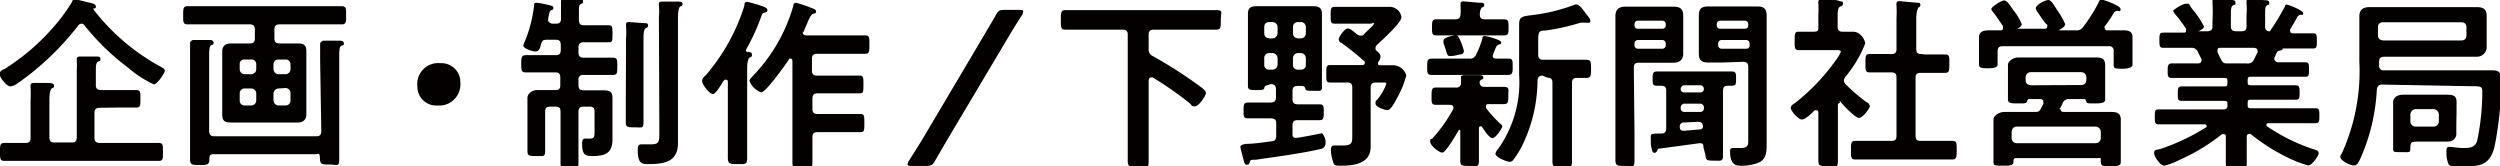
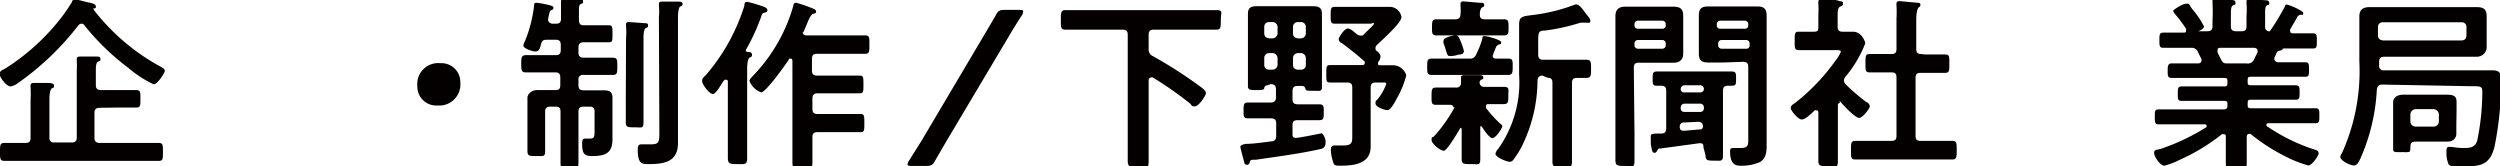
<svg xmlns="http://www.w3.org/2000/svg" id="レイヤー_1" data-name="レイヤー 1" viewBox="0 0 108.78 7.24">
  <defs>
    <style>.cls-1{fill:#040000;}</style>
  </defs>
  <path class="cls-1" d="M367,297.26a.67.67,0,0,1-.3.13c-.19,0-.48-.41-.48-.54s.15-.19.22-.22a9.54,9.54,0,0,0,2.28-2,7.64,7.64,0,0,0,.65-.91c0-.05.06-.12.13-.12s.42.1.61.14.3.08.3.17,0,.07-.09.09,0,0,0,.06l0,0a9.3,9.3,0,0,0,2.85,2.44c.21.11.24.14.24.22s-.32.58-.48.58a4.76,4.76,0,0,1-1.11-.72,10.36,10.36,0,0,1-1.9-1.84.15.15,0,0,0-.14-.08.2.2,0,0,0-.12.06A12.08,12.08,0,0,1,367,297.26Zm3.58,1.06c-.15,0-.23.06-.23.22v1.09c0,.15.08.22.23.22h1.56l1,0c.19,0,.19.08.19.39s0,.39-.18.39l-1,0h-4.72l-1,0c-.19,0-.19-.1-.19-.39s0-.39.19-.39.61,0,.92,0c.16,0,.22-.07.22-.22V298a5.24,5.24,0,0,0,0-.57.22.22,0,0,1,0-.08c0-.09.06-.11.14-.11s.36,0,.54,0,.34,0,.34.12-.05.08-.1.12-.1.18-.1.48v1.65c0,.15.06.22.22.22h.76c.15,0,.21-.07.21-.22V296.7a3.17,3.17,0,0,0,0-.43s0,0,0-.08.07-.1.15-.1l.71,0c.07,0,.17,0,.17.1s0,.08-.1.12-.1.24-.1.42v.61c0,.15.08.21.23.21h1.52c.19,0,.19.08.19.38s0,.38-.19.38l-.83,0Z" transform="translate(-366.24 -293.63)" />
-   <path class="cls-1" d="M378.68,295.52h.53c.24,0,.36.07.36.33s0,.32,0,.49v1.8c0,.16,0,.33,0,.49s-.11.33-.35.33h-2.94c-.25,0-.37-.07-.37-.33s0-.33,0-.49v-1.8c0-.16,0-.32,0-.49s.11-.33.36-.33h.84c.16,0,.22-.06.22-.22v-.39c0-.15-.06-.22-.22-.22H375.4l-1,0c-.19,0-.19-.1-.19-.39s0-.4.19-.4l1,0h4.71l1,0c.2,0,.19.11.19.4s0,.39-.19.39l-1,0h-1.7c-.16,0-.23.07-.23.22v.39c0,.16.07.22.23.22Zm1.49.74c0-.23,0-.47,0-.67,0,0,0-.06,0-.08s.08-.11.15-.11l.68,0c.06,0,.2,0,.2.11s0,.07-.1.11-.1.25-.1.51v3.31c0,.37,0,.73,0,1.1s-.09.25-.42.25-.41,0-.42-.27-.06-.18-.18-.18h-4.45c-.13,0-.18.05-.18.18v.05c0,.24-.12.24-.43.24s-.41,0-.41-.26,0-.71,0-1.07v-3.26c0-.22,0-.47,0-.66,0,0,0-.06,0-.08s.07-.11.14-.11l.68,0c.07,0,.2,0,.2.11s0,.08-.09.11-.1.23-.1.5v3.24c0,.16.07.23.23.23H380c.16,0,.22-.07.22-.23Zm-3,.6a.22.22,0,0,0,.22-.23v-.2a.2.2,0,0,0-.22-.21h-.29a.19.19,0,0,0-.21.21v.2a.22.22,0,0,0,.21.23Zm.22.84a.22.22,0,0,0-.22-.22h-.29a.21.21,0,0,0-.21.22V298a.21.21,0,0,0,.21.22h.29a.22.22,0,0,0,.22-.22Zm.75-1.07a.23.23,0,0,0,.22.23h.31a.22.22,0,0,0,.21-.23v-.2a.2.2,0,0,0-.21-.21h-.31a.21.21,0,0,0-.22.21Zm.22.85a.23.23,0,0,0-.22.22V298a.23.23,0,0,0,.22.22h.31a.21.21,0,0,0,.21-.22v-.32a.22.22,0,0,0-.21-.22Z" transform="translate(-366.24 -293.63)" />
  <path class="cls-1" d="M386.27,297.22a.92.92,0,0,1-1,1,.82.82,0,0,1-.87-.84.91.91,0,0,1,1-1A.82.82,0,0,1,386.27,297.22Z" transform="translate(-366.24 -293.63)" />
  <path class="cls-1" d="M391.63,294.73h.42l.69,0c.15,0,.15.09.15.38s0,.36-.15.36l-.69,0h-.42c-.15,0-.22.07-.22.23v.21c0,.16.07.23.22.23h.4l.86,0c.22,0,.21.1.21.38s0,.37-.2.37l-.87,0h-.4a.19.19,0,0,0-.22.22v.23c0,.16.07.22.22.22h.22l.6,0c.24,0,.44,0,.44.33s0,.33,0,.56v.8c0,.15,0,.3,0,.45,0,.62-.35.72-.89.72-.33,0-.43-.1-.43-.53,0-.09,0-.23.12-.23h.21c.22,0,.21-.11.21-.38v-.79c0-.16-.06-.22-.22-.22h-.26c-.15,0-.22.06-.22.22v1c0,.41,0,.82,0,1.23,0,.23-.07.24-.39.24s-.39,0-.39-.24c0-.41,0-.82,0-1.23v-1c0-.16-.06-.22-.21-.22h-.24c-.15,0-.22.06-.22.22v.9c0,.26,0,.53,0,.8s-.07.23-.38.23-.39,0-.39-.23,0-.53,0-.8v-.93c0-.23,0-.43,0-.58s.18-.33.42-.33l.6,0h.2c.15,0,.21-.06.21-.22V297c0-.15-.06-.22-.21-.22H390l-.88,0c-.2,0-.2-.11-.2-.37s0-.38.21-.38l.87,0h.43c.15,0,.21-.07.21-.23v-.21c0-.16-.06-.23-.21-.23h-.36c-.16,0-.24,0-.29.2s-.1.31-.24.31-.53-.13-.53-.26a.9.9,0,0,1,.08-.21,5.84,5.84,0,0,0,.39-1.53c0-.05,0-.12.1-.12a3.67,3.67,0,0,1,.42.07c.22.05.32.07.32.15s-.06.09-.11.11-.06.08-.12.37c0,0,0,0,0,.06s.09.15.19.15h.16c.15,0,.21-.06.21-.22v-.22c0-.15,0-.3,0-.45s0,0,0-.08.07-.1.14-.1.5,0,.63,0,.19,0,.19.1,0,.07-.09.11-.09.15-.09.32v.29C391.42,294.67,391.49,294.73,391.63,294.73Zm1.85.58a3.38,3.38,0,0,0,0-.55v-.07c0-.09.07-.1.13-.1l.7.05c.06,0,.13,0,.13.1s-.07.09-.11.12-.09.13-.09.41V298c0,.31,0,.62,0,.93s-.07.24-.38.24-.39,0-.39-.23,0-.63,0-.94Zm1.43-.93a2.74,2.74,0,0,0,0-.51v-.07c0-.09.07-.1.14-.1l.69,0c.06,0,.2,0,.2.1s-.07.09-.11.12-.09.16-.09.48v4.88c0,.19,0,.39,0,.57,0,.83-.6.92-1.29.92-.26,0-.46,0-.46-.61,0-.12,0-.25.16-.25l.41,0c.37,0,.37-.11.37-.58Z" transform="translate(-366.24 -293.63)" />
  <path class="cls-1" d="M397.26,297.72c-.16,0-.47-.42-.47-.56s.11-.21.18-.28a8.55,8.55,0,0,0,1.66-3c0-.08,0-.17.13-.17a5.82,5.82,0,0,1,.56.16c.16.05.31.1.31.2s-.07.09-.12.11-.1,0-.14.15a9,9,0,0,1-.68,1.48.08.08,0,0,0,0,0,.08.08,0,0,0,.07.08c.08,0,.2,0,.2.12s-.07.1-.11.13-.1.17-.1.46v2.91c0,.36,0,.7,0,1s-.11.26-.42.26-.42,0-.42-.27,0-.68,0-1v-2.32s0-.08-.06-.08,0,0-.07,0S397.43,297.72,397.26,297.72Zm3.91-2.68c0,.09.06.12.14.13H403l.88,0c.2,0,.19.1.19.4s0,.4-.18.4l-.89,0h-1.21c-.15,0-.22.06-.22.22v.51c0,.16.07.22.22.22h1.86c.16,0,.16.08.16.39s0,.38-.16.38l-.84,0h-1c-.15,0-.22.07-.22.23v.45c0,.16.07.22.22.22h1l.88,0c.16,0,.16.1.16.4s0,.39-.16.39l-.88,0h-1c-.15,0-.22.06-.22.21,0,.36,0,.71,0,1.07s-.08.33-.43.33-.44,0-.44-.31,0-.86,0-1.3v-3.11s0-.09-.08-.09-.06,0-.08.05c-.16.24-1,1.42-1.2,1.42a.87.87,0,0,1-.51-.5c0-.08.15-.21.2-.27a7.22,7.22,0,0,0,1.71-3c0-.08.05-.13.12-.13a5.8,5.8,0,0,1,.63.21c.12.05.24.08.24.17s-.08.09-.13.1-.14.12-.23.35l-.2.47A.19.19,0,0,0,401.17,295Z" transform="translate(-366.24 -293.63)" />
  <path class="cls-1" d="M405.94,300.85c-.14,0-.21,0-.21-.08a.37.37,0,0,1,.07-.16l.54-.86,2.72-4.59.5-.85c.11-.22.17-.25.42-.25h.58c.14,0,.2,0,.2.07a.31.31,0,0,1-.06.17c-.18.28-.37.58-.54.87l-2.72,4.57-.5.86c-.11.21-.17.25-.42.25Z" transform="translate(-366.24 -293.63)" />
  <path class="cls-1" d="M416.22,295.75a.31.31,0,0,0,.18.32,19.44,19.44,0,0,1,2.11,1.36c.14.11.2.16.2.26s-.31.57-.48.57-.15-.08-.2-.12A16,16,0,0,0,416.4,297a.08.08,0,0,0-.07,0,.12.12,0,0,0-.11.13v2.3c0,.4,0,.8,0,1.2s-.1.27-.45.27-.46,0-.46-.27,0-.8,0-1.2v-4.29c0-.15-.06-.22-.22-.22H413.6l-1,0c-.21,0-.2-.1-.2-.42s0-.43.2-.43.67,0,1,0h4.56c.34,0,.68,0,1,0s.2.1.2.43,0,.42-.2.42l-1,0h-1.72c-.16,0-.22.07-.22.22Z" transform="translate(-366.24 -293.63)" />
  <path class="cls-1" d="M421.39,297.34a.14.14,0,0,0-.14.12c0,.08-.1.09-.34.09s-.37,0-.37-.17,0-.43,0-.65v-2.5c0-.27.14-.33.39-.33h2.44c.26,0,.39.07.39.34s0,.35,0,.51v2c0,.22,0,.44,0,.66s-.1.17-.38.17-.31,0-.34-.09a.14.14,0,0,0-.13-.12h-.21c-.16,0-.22.07-.22.23v.35c0,.15.06.21.22.22h.95c.2,0,.19.11.19.35s0,.34-.2.34h-.94c-.16,0-.22.06-.22.22v.36c0,.11,0,.19.16.19h0c.13,0,1.1-.2,1.12-.2s.16.19.16.37-.05.27-.2.31c-.86.2-1.95.34-2.83.47-.23,0-.24,0-.28.13a.11.11,0,0,1-.11.09c-.09,0-.11-.06-.13-.14s-.16-.59-.16-.65.15-.11.25-.12c.31,0,.79-.07,1.1-.11.15,0,.21-.09.21-.24V299c0-.16-.07-.22-.23-.22h-1c-.2,0-.19-.11-.19-.34s0-.35.18-.35h1c.16,0,.23-.07.23-.22v-.35c0-.16-.07-.23-.23-.23Zm.44-2.53a.22.22,0,0,0-.23-.22h-.13c-.14,0-.22.08-.22.22v.26c0,.15.08.21.22.23h.13a.23.23,0,0,0,.23-.23Zm-.36,1.13a.21.21,0,0,0-.22.22v.29a.2.2,0,0,0,.22.21h.13a.22.22,0,0,0,.23-.21v-.29a.23.23,0,0,0-.23-.22Zm1.37-.64a.22.22,0,0,0,.22-.23v-.26a.21.21,0,0,0-.22-.22h-.12a.21.21,0,0,0-.22.22v.26c0,.15.08.21.22.23Zm-.34,1.15a.2.2,0,0,0,.22.21h.12a.2.2,0,0,0,.22-.21v-.29a.22.22,0,0,0-.22-.22h-.12a.22.22,0,0,0-.22.22Zm3.81-.35a.44.44,0,0,1-.11.24s0,0,0,.05,0,.07.08.08l.61,0a.61.61,0,0,1,.54.44,4,4,0,0,1-.37.93c-.15.27-.3.58-.45.58s-.52-.14-.52-.29.07-.14.1-.19a2.3,2.3,0,0,0,.37-.66c0-.07-.09-.06-.13-.06h-.33c-.15,0-.22.06-.22.22v2c0,.19,0,.38,0,.57,0,.75-.73.83-1.31.83-.23,0-.29,0-.34-.22a1.63,1.63,0,0,1-.08-.44c0-.1,0-.22.16-.22h.12l.24,0c.44,0,.41-.15.41-.52v-2c0-.16-.06-.22-.22-.22h-.74c-.18,0-.17-.08-.17-.38s0-.38.17-.38l.68,0h.73s.09,0,.09-.08a.09.09,0,0,0,0-.07c-.33-.3-.64-.54-1-.81-.05,0-.13-.09-.13-.17s.25-.46.39-.46.32.19.4.25a.31.31,0,0,0,.16.06c.07,0,.11,0,.17-.08s.41-.36.41-.44-.08,0-.13,0h-1.58c-.17,0-.17-.09-.17-.36s0-.37.17-.37l.7,0h1.75a.52.52,0,0,1,.46.45c0,.24-.85,1-1.06,1.2a.19.19,0,0,0-.07.14c0,.07,0,.09.07.14S426.31,296,426.31,296.1Z" transform="translate(-366.24 -293.63)" />
-   <path class="cls-1" d="M430.16,296.18a.28.28,0,0,0,.31-.18,3.81,3.81,0,0,0,.27-.69c0-.05,0-.11.1-.11s.72.16.72.27-.07.08-.11.1a.22.22,0,0,0-.11.1,3.86,3.86,0,0,0-.15.39c0,.09.06.11.14.12l.54,0c.2,0,.19.11.19.35s0,.36-.2.36l-.83,0h-1.66l-.83,0c-.21,0-.2-.11-.2-.36s0-.35.2-.35l.83,0Zm-.68,2.12c0-.08-.07-.1-.14-.11l-.62,0c-.2,0-.19-.1-.19-.37s0-.38.19-.38.51,0,.77,0h.11a.19.19,0,0,0,.21-.21,1,1,0,0,0,0-.17s0,0,0-.07.08-.09.14-.09l.64,0c.06,0,.19,0,.19.09s0,.07-.09.11a.13.13,0,0,0-.07.12.19.19,0,0,0,.21.19h.08c.26,0,.52,0,.77,0s.19.12.19.38,0,.37-.19.37l-.66,0c-.07,0-.12,0-.12.1a.14.14,0,0,0,0,.07,5.16,5.16,0,0,0,.63.69s.08.05.08.11-.28.51-.43.51-.4-.41-.47-.51a.09.09,0,0,0-.06,0s-.06,0-.06.08v.52c0,.29,0,.59,0,.89s-.08.23-.4.23-.41,0-.41-.23,0-.6,0-.89v-.39s0-.07-.05-.07a0,0,0,0,0,0,0c-.1.16-.58,1-.73,1s-.53-.31-.53-.47.05-.1.1-.15a6.34,6.34,0,0,0,.9-1.27A.19.19,0,0,0,429.48,298.3Zm1.36-3.83H431l.68,0c.2,0,.2.1.2.35s0,.35-.2.35h-2.94c-.2,0-.19-.11-.19-.35s0-.35.19-.35l.69,0h.13c.16,0,.22-.06.23-.22a2.43,2.43,0,0,0,0-.38v-.08c0-.08.06-.1.13-.1l.69.06c.14,0,.21,0,.21.1s-.05.07-.1.11-.09.15-.09.3S430.69,294.47,430.84,294.47ZM429.73,296a1.35,1.35,0,0,1-.36.07c-.13,0-.14,0-.22-.26a2.59,2.59,0,0,0-.1-.3.7.7,0,0,1,0-.12c0-.13.42-.22.53-.22s.14.07.25.34a2.35,2.35,0,0,1,.11.35C429.91,296,429.81,296,429.73,296Zm3.63.92c-.15,0-.21.07-.22.22a6.5,6.5,0,0,1-.58,2.64,3.81,3.81,0,0,1-.47.8.19.19,0,0,1-.16.09c-.13,0-.62-.2-.62-.35a.4.4,0,0,1,.11-.2,5,5,0,0,0,.92-3.24v-2.17c0-.33.1-.37.54-.42a7.8,7.8,0,0,0,1.89-.46.14.14,0,0,1,.09,0c.11,0,.29.26.36.36s.22.24.22.34-.06.09-.12.09l-.12,0a.27.27,0,0,0-.13,0H435a8.9,8.9,0,0,1-1.53.34c-.28,0-.3.07-.3.47V296c0,.16.06.23.22.23h1.14l.74,0c.2,0,.2.11.2.39s0,.4-.2.4l-.42,0c-.15,0-.21.07-.21.21v2.52c0,.3,0,.6,0,.9s-.09.25-.43.25-.42,0-.42-.25,0-.6,0-.9v-2.52c0-.15-.06-.22-.22-.22Z" transform="translate(-366.24 -293.63)" />
+   <path class="cls-1" d="M430.16,296.18a.28.28,0,0,0,.31-.18,3.81,3.81,0,0,0,.27-.69c0-.05,0-.11.1-.11s.72.16.72.27-.07.08-.11.1a.22.22,0,0,0-.11.1,3.86,3.86,0,0,0-.15.39c0,.09.06.11.14.12l.54,0c.2,0,.19.11.19.35s0,.36-.2.36l-.83,0h-1.66l-.83,0c-.21,0-.2-.11-.2-.36s0-.35.2-.35l.83,0Zm-.68,2.12c0-.08-.07-.1-.14-.11l-.62,0c-.2,0-.19-.1-.19-.37s0-.38.19-.38.51,0,.77,0h.11a.19.19,0,0,0,.21-.21,1,1,0,0,0,0-.17s0,0,0-.07.08-.09.14-.09l.64,0c.06,0,.19,0,.19.09s0,.07-.09.11a.13.13,0,0,0-.07.12.19.19,0,0,0,.21.19h.08c.26,0,.52,0,.77,0s.19.12.19.38,0,.37-.19.37l-.66,0c-.07,0-.12,0-.12.1a.14.14,0,0,0,0,.07,5.16,5.16,0,0,0,.63.69s.08.05.08.11-.28.51-.43.51-.4-.41-.47-.51a.09.09,0,0,0-.06,0v.52c0,.29,0,.59,0,.89s-.08.23-.4.23-.41,0-.41-.23,0-.6,0-.89v-.39s0-.07-.05-.07a0,0,0,0,0,0,0c-.1.16-.58,1-.73,1s-.53-.31-.53-.47.05-.1.1-.15a6.34,6.34,0,0,0,.9-1.27A.19.19,0,0,0,429.48,298.3Zm1.36-3.83H431l.68,0c.2,0,.2.1.2.35s0,.35-.2.35h-2.94c-.2,0-.19-.11-.19-.35s0-.35.19-.35l.69,0h.13c.16,0,.22-.06.23-.22a2.43,2.43,0,0,0,0-.38v-.08c0-.08.06-.1.13-.1l.69.06c.14,0,.21,0,.21.1s-.05.07-.1.11-.09.15-.09.3S430.69,294.47,430.84,294.47ZM429.73,296a1.35,1.35,0,0,1-.36.07c-.13,0-.14,0-.22-.26a2.59,2.59,0,0,0-.1-.3.7.7,0,0,1,0-.12c0-.13.42-.22.53-.22s.14.07.25.34a2.35,2.35,0,0,1,.11.35C429.91,296,429.81,296,429.73,296Zm3.63.92c-.15,0-.21.07-.22.22a6.5,6.5,0,0,1-.58,2.64,3.81,3.81,0,0,1-.47.8.19.19,0,0,1-.16.09c-.13,0-.62-.2-.62-.35a.4.4,0,0,1,.11-.2,5,5,0,0,0,.92-3.24v-2.17c0-.33.1-.37.54-.42a7.8,7.8,0,0,0,1.89-.46.14.14,0,0,1,.09,0c.11,0,.29.26.36.36s.22.24.22.34-.06.09-.12.09l-.12,0a.27.27,0,0,0-.13,0H435a8.9,8.9,0,0,1-1.53.34c-.28,0-.3.07-.3.47V296c0,.16.06.23.22.23h1.14l.74,0c.2,0,.2.11.2.39s0,.4-.2.4l-.42,0c-.15,0-.21.07-.21.21v2.52c0,.3,0,.6,0,.9s-.09.25-.43.25-.42,0-.42-.25,0-.6,0-.9v-2.52c0-.15-.06-.22-.22-.22Z" transform="translate(-366.24 -293.63)" />
  <path class="cls-1" d="M437.36,299.41c0,.4,0,.79,0,1.18s-.09.26-.41.26-.42,0-.42-.26,0-.78,0-1.18v-4.33c0-.25,0-.5,0-.75s.12-.41.42-.41l.62,0h.87l.61,0c.29,0,.43.09.43.4s0,.47,0,.71v.22c0,.24,0,.47,0,.71s-.13.4-.42.4h-1.51c-.16,0-.22.06-.22.22Zm.15-4.88a.15.15,0,0,0-.15.15v.05a.14.14,0,0,0,.15.15h1.06a.14.14,0,0,0,.15-.15v-.05a.15.15,0,0,0-.15-.15Zm-.15,1.07a.15.15,0,0,0,.15.15h1.06a.15.15,0,0,0,.15-.15v-.08a.15.15,0,0,0-.15-.15h-1.06a.15.15,0,0,0-.15.15Zm3,4.44c0-.1,0-.18-.16-.18h0l-1.7.23c-.09,0-.11,0-.16.11a.13.13,0,0,1-.11.08c-.1,0-.11-.11-.16-.37,0-.07,0-.15,0-.24a.53.53,0,0,1,0-.12c0-.1.08-.1.3-.11h.16c.16,0,.21-.08.21-.24v-1.62c0-.15-.05-.21-.2-.22h-.2c-.19,0-.19-.07-.19-.3s0-.32.19-.32h3.24c.2,0,.2.08.2.32s0,.3-.2.3h-.16c-.15,0-.21.07-.21.22v2c0,.27,0,.55,0,.82s-.1.22-.38.22-.38,0-.38-.24Zm-.84-2.7a.17.17,0,0,0-.15.16v0a.14.14,0,0,0,.15.15h.71a.15.15,0,0,0,.15-.15v0a.16.16,0,0,0-.15-.16Zm0,.8a.17.17,0,0,0-.15.16v.05a.15.15,0,0,0,.15.15h.71a.15.15,0,0,0,.15-.15v-.05a.16.16,0,0,0-.15-.16Zm0,.82a.17.17,0,0,0-.19.19v0c0,.12.05.17.18.17l.71-.06a.12.12,0,0,0,.12-.12c0-.15-.08-.21-.22-.21Zm1.68-2.61h-.62c-.3,0-.42-.09-.42-.4v-1.64c0-.31.12-.4.42-.4l.62,0h.88l.6,0c.31,0,.43.09.43.41s0,.5,0,.75v4.19c0,.23,0,.46,0,.69s0,.58-.31.74a2,2,0,0,1-.84.15c-.12,0-.44,0-.44-.6,0-.11,0-.17.15-.17H442c.34,0,.31-.2.31-.4v-3.13c0-.16-.07-.22-.22-.22Zm-.11-1.82a.15.15,0,0,0-.15.15v.05a.14.14,0,0,0,.15.15h1.07a.14.14,0,0,0,.15-.15v-.05a.15.15,0,0,0-.15-.15ZM441,295.6a.15.15,0,0,0,.15.15h1.07a.14.14,0,0,0,.15-.15v-.08a.15.15,0,0,0-.15-.15h-1.07a.15.15,0,0,0-.15.15Z" transform="translate(-366.24 -293.63)" />
  <path class="cls-1" d="M446.29,298.11c-.06,0-.08.06-.08.1v1.41c0,.33,0,.66,0,1s-.08.24-.42.24-.43,0-.43-.24,0-.67,0-1v-1.08c0-.05,0-.11-.09-.11a.15.15,0,0,0-.07,0c-.12.12-.4.4-.56.4s-.48-.38-.48-.5.13-.18.2-.23a8.82,8.82,0,0,0,1.76-1.85,1.57,1.57,0,0,0,.22-.37c0-.06-.09-.07-.18-.07h-.91l-.75,0c-.18,0-.17-.12-.17-.41s0-.39.16-.39.45,0,.66,0,.21-.06.21-.22v-.5a4.35,4.35,0,0,0,0-.51.17.17,0,0,1,0-.07c0-.1.07-.11.14-.11s.57,0,.73.06.2,0,.2.12-.07.1-.14.15-.09.15-.09.37v.49c0,.15.06.22.21.22s.31,0,.46,0c.36,0,.53.41.53.51a5.17,5.17,0,0,1-.87,1.46.35.35,0,0,0-.06.16.27.27,0,0,0,.08.16,8.5,8.5,0,0,0,.91.78c.06,0,.14.11.14.18s-.3.5-.47.5-.68-.55-.79-.68S446.32,298.11,446.29,298.11ZM450,296l.88,0c.19,0,.18.1.18.4s0,.4-.18.4h-1.07c-.16,0-.22.06-.22.22v2.52c0,.16.06.22.22.22h.5l.88,0c.2,0,.19.11.19.4s0,.41-.19.41l-.88,0h-2.47l-.87,0c-.2,0-.19-.11-.19-.41s0-.4.19-.4l.87,0h.71c.15,0,.21-.06.21-.22V297c0-.16-.06-.22-.21-.22h-.95c-.2,0-.19-.09-.19-.4s0-.4.19-.4l.88,0h.07c.15,0,.21-.06.21-.22v-1.34a4.61,4.61,0,0,0,0-.55.25.25,0,0,1,0-.08c0-.1.07-.11.15-.11l.76.07c.05,0,.13,0,.13.09s-.05.08-.09.13-.09.23-.09.51v1.28c0,.16.06.22.22.22Z" transform="translate(-366.24 -293.63)" />
-   <path class="cls-1" d="M454.9,294.16a.44.44,0,0,1-.08-.17c0-.15.42-.36.55-.36s.28.28.4.47a2.85,2.85,0,0,1,.33.58c0,.12-.2.22-.29.27s0,0,0,0,0,0,0,0h.74a.35.35,0,0,0,.35-.17,7.13,7.13,0,0,0,.66-1.05c0-.05.06-.12.12-.12s.83.26.83.41-.06.08-.12.08a.2.2,0,0,0-.15.06c-.13.2-.2.33-.42.62a.08.08,0,0,0,0,.07.1.1,0,0,0,.11.1h.65c.21,0,.45,0,.45.3,0,.11,0,.24,0,.38v.5c0,.1,0,.24,0,.32s-.11.17-.42.17-.4,0-.4-.16,0-.21,0-.32v-.28a.19.19,0,0,0-.22-.22h-4.61c-.16,0-.22.07-.22.22v.26c0,.1,0,.21,0,.32s-.14.16-.4.16-.41,0-.41-.17,0-.22,0-.31v-.86c0-.29.24-.31.47-.31h.45c.07,0,.12,0,.12-.11a.12.12,0,0,0,0-.08c-.12-.17-.24-.36-.37-.53s-.13-.15-.13-.22.42-.36.55-.36.26.21.37.37,0,.06.06.08a2.5,2.5,0,0,1,.34.58c0,.09-.12.16-.19.2s0,0,0,0,0,0,0,0h1.19a.1.1,0,0,0,.11-.1.19.19,0,0,0,0-.07C455.2,294.62,455.06,294.39,454.9,294.16Zm1,4.22c0,.09.06.12.13.12h2c.24,0,.49,0,.49.33s0,.32,0,.47v.83c0,.17,0,.43,0,.56s-.11.18-.43.18-.44,0-.44-.21,0-.15-.14-.15h-3.52c-.09,0-.14,0-.14.15s-.08.18-.44.18-.43,0-.43-.17,0-.38,0-.56v-.81c0-.15,0-.31,0-.47s.24-.33.48-.33h1.29c.19,0,.23,0,.32-.2a1.19,1.19,0,0,0,.08-.16.24.24,0,0,0,0-.08c0-.09-.07-.12-.16-.12h-.43c-.07,0-.09,0-.12.1s-.12.09-.39.09-.44,0-.44-.17,0-.38,0-.55v-.5c0-.16,0-.31,0-.46s.22-.32.45-.32h3.32c.24,0,.46,0,.46.33s0,.29,0,.45v.5c0,.17,0,.42,0,.55s-.11.17-.45.17-.34,0-.38-.09,0-.1-.12-.1h-.6a.28.28,0,0,0-.3.18l-.09.19A.2.2,0,0,0,455.85,298.38Zm1.52,1.48a.22.22,0,0,0,.23-.21v-.29a.23.23,0,0,0-.23-.22H454c-.14,0-.21.08-.23.22v.29a.22.22,0,0,0,.23.21Zm-.62-2.53c.14,0,.21-.08.22-.22V297a.22.22,0,0,0-.22-.23H454.6a.22.22,0,0,0-.22.23v.12c0,.14.08.2.22.22Z" transform="translate(-366.24 -293.63)" />
  <path class="cls-1" d="M465.66,293.91s0-.08.08-.08.72.26.72.37-.08.07-.1.07a.22.22,0,0,0-.15.08c-.07.14-.24.42-.32.56a.09.09,0,0,0,0,.07c0,.08.06.1.12.1h.87c.17,0,.17.08.17.33s0,.33-.17.33l-1,0h-.31s0,0,0,0a.08.08,0,0,1,0,0c0,.06-.07.08-.11.09s-.11,0-.16.1l-.1.22s0,.05,0,.07.07.12.16.12h1.18c.18,0,.17.1.17.32s0,.31-.16.31l-1,0h-1.36c-.1,0-.15,0-.15.16v.06c0,.1,0,.15.15.15h1l.92,0c.19,0,.19.09.19.32s0,.31-.19.31l-.92,0h-1c-.1,0-.15,0-.15.15v.07c0,.1,0,.15.15.15h1.79l1,0c.18,0,.18.08.18.32s0,.33-.17.33h-2.05s-.08,0-.08.06a.09.09,0,0,0,0,.06,8.12,8.12,0,0,0,2,1c.19.05.27.09.27.19s-.29.53-.45.53a5.16,5.16,0,0,1-.95-.37,8.18,8.18,0,0,1-1.56-1,.11.11,0,0,0-.08,0c-.06,0-.08.05-.09.11v.07c0,.35,0,.71,0,1.07s-.09.28-.46.28-.45,0-.45-.27,0-.72,0-1.08v-.05c0-.07,0-.12-.1-.12a.11.11,0,0,0-.07,0,8.45,8.45,0,0,1-1.85,1.12,2.9,2.9,0,0,1-.66.25c-.17,0-.44-.39-.44-.55s.1-.13.28-.18a9.34,9.34,0,0,0,2-.95.1.1,0,0,0,0-.07s0-.05-.08-.05h-2c-.17,0-.17-.09-.17-.33s0-.32.17-.32l1,0H463c.11,0,.16-.05.16-.15v-.07c0-.11,0-.15-.16-.15h-.9l-.92,0c-.19,0-.18-.09-.18-.31s0-.32.18-.32l.92,0h.9c.11,0,.16,0,.16-.15v-.06c0-.12,0-.16-.16-.16h-1.28l-1,0c-.17,0-.16-.13-.16-.31s0-.32.17-.32h1.16s.14,0,.14-.12a.2.2,0,0,0,0-.07l-.15-.3a.29.29,0,0,0-.3-.19h-.21l-1,0c-.17,0-.17-.09-.17-.33s0-.33.17-.33h.88c.06,0,.11,0,.11-.09a.22.22,0,0,0,0-.08,6.14,6.14,0,0,0-.49-.65s-.07-.09-.07-.13.41-.31.56-.31.12,0,.21.15l.07.1a3.57,3.57,0,0,1,.5.74c0,.1-.17.18-.25.21s0,0,0,0,0,0,0,0h.39c.15,0,.23-.06.23-.21v-.25a6.62,6.62,0,0,0,0-.77v-.07c0-.1,0-.12.13-.12l.67.06c.08,0,.2,0,.2.11s0,.08-.1.12-.1.21-.1.44v.48c0,.15.07.21.23.21h.23c.16,0,.22-.06.22-.21v-.46a3.38,3.38,0,0,0,0-.55v-.07c0-.1.06-.12.14-.12l.65.06c.07,0,.2,0,.2.11s0,.07-.09.11-.09.17-.09.37v.55a.18.18,0,0,0,.19.21A.12.12,0,0,0,465,295,10.05,10.05,0,0,0,465.66,293.91ZM464,296.39a.29.29,0,0,0,.32-.18l.15-.3a.14.14,0,0,0,0-.07c0-.09-.07-.12-.15-.13h-1.45c-.08,0-.14,0-.14.12a.22.22,0,0,0,0,.08c.2.4.2.48.41.48Z" transform="translate(-366.24 -293.63)" />
  <path class="cls-1" d="M469.9,297.31c-.16,0-.22.07-.24.23a8.41,8.41,0,0,1-.72,3c-.08.16-.14.29-.28.29s-.59-.2-.59-.38a.34.34,0,0,1,.07-.15,8.67,8.67,0,0,0,.76-4v-1.2c0-.25,0-.51,0-.76s.13-.4.43-.4H474c.29,0,.44.08.44.4s0,.35,0,.52v.3c0,.18,0,.35,0,.53s-.15.41-.44.41l-.7,0h-3.32c-.15,0-.22.06-.22.22v.15a.19.19,0,0,0,.22.22h4l.72,0c.34,0,.37.17.37.46a14.4,14.4,0,0,1-.29,2.87c-.21.83-.66.85-1.41.85-.51,0-.57,0-.62-.18a1.27,1.27,0,0,1-.06-.44c0-.15,0-.23.13-.23s.35.05.6.05.52,0,.61-.33a10.51,10.51,0,0,0,.22-2.12c0-.25-.08-.24-.57-.24Zm3.44-1.92c.14,0,.22-.08.22-.23v-.34a.2.2,0,0,0-.22-.22h-3.41a.2.2,0,0,0-.22.22v.34c0,.15.08.21.22.23Zm-.22,3.69c0,.13,0,.26,0,.39s-.12.32-.36.32h-1.33c-.29,0-.3.05-.31.27s0,.19-.38.19-.37,0-.37-.2v-1.58c0-.13,0-.26,0-.4s.12-.32.44-.32l.52,0h.83l.52,0c.32,0,.45.05.45.32s0,.27,0,.4Zm-2-.17a.23.23,0,0,0,.23.23h.78a.23.23,0,0,0,.23-.23v-.3a.24.24,0,0,0-.23-.23h-.78a.24.24,0,0,0-.23.23Z" transform="translate(-366.24 -293.63)" />
</svg>